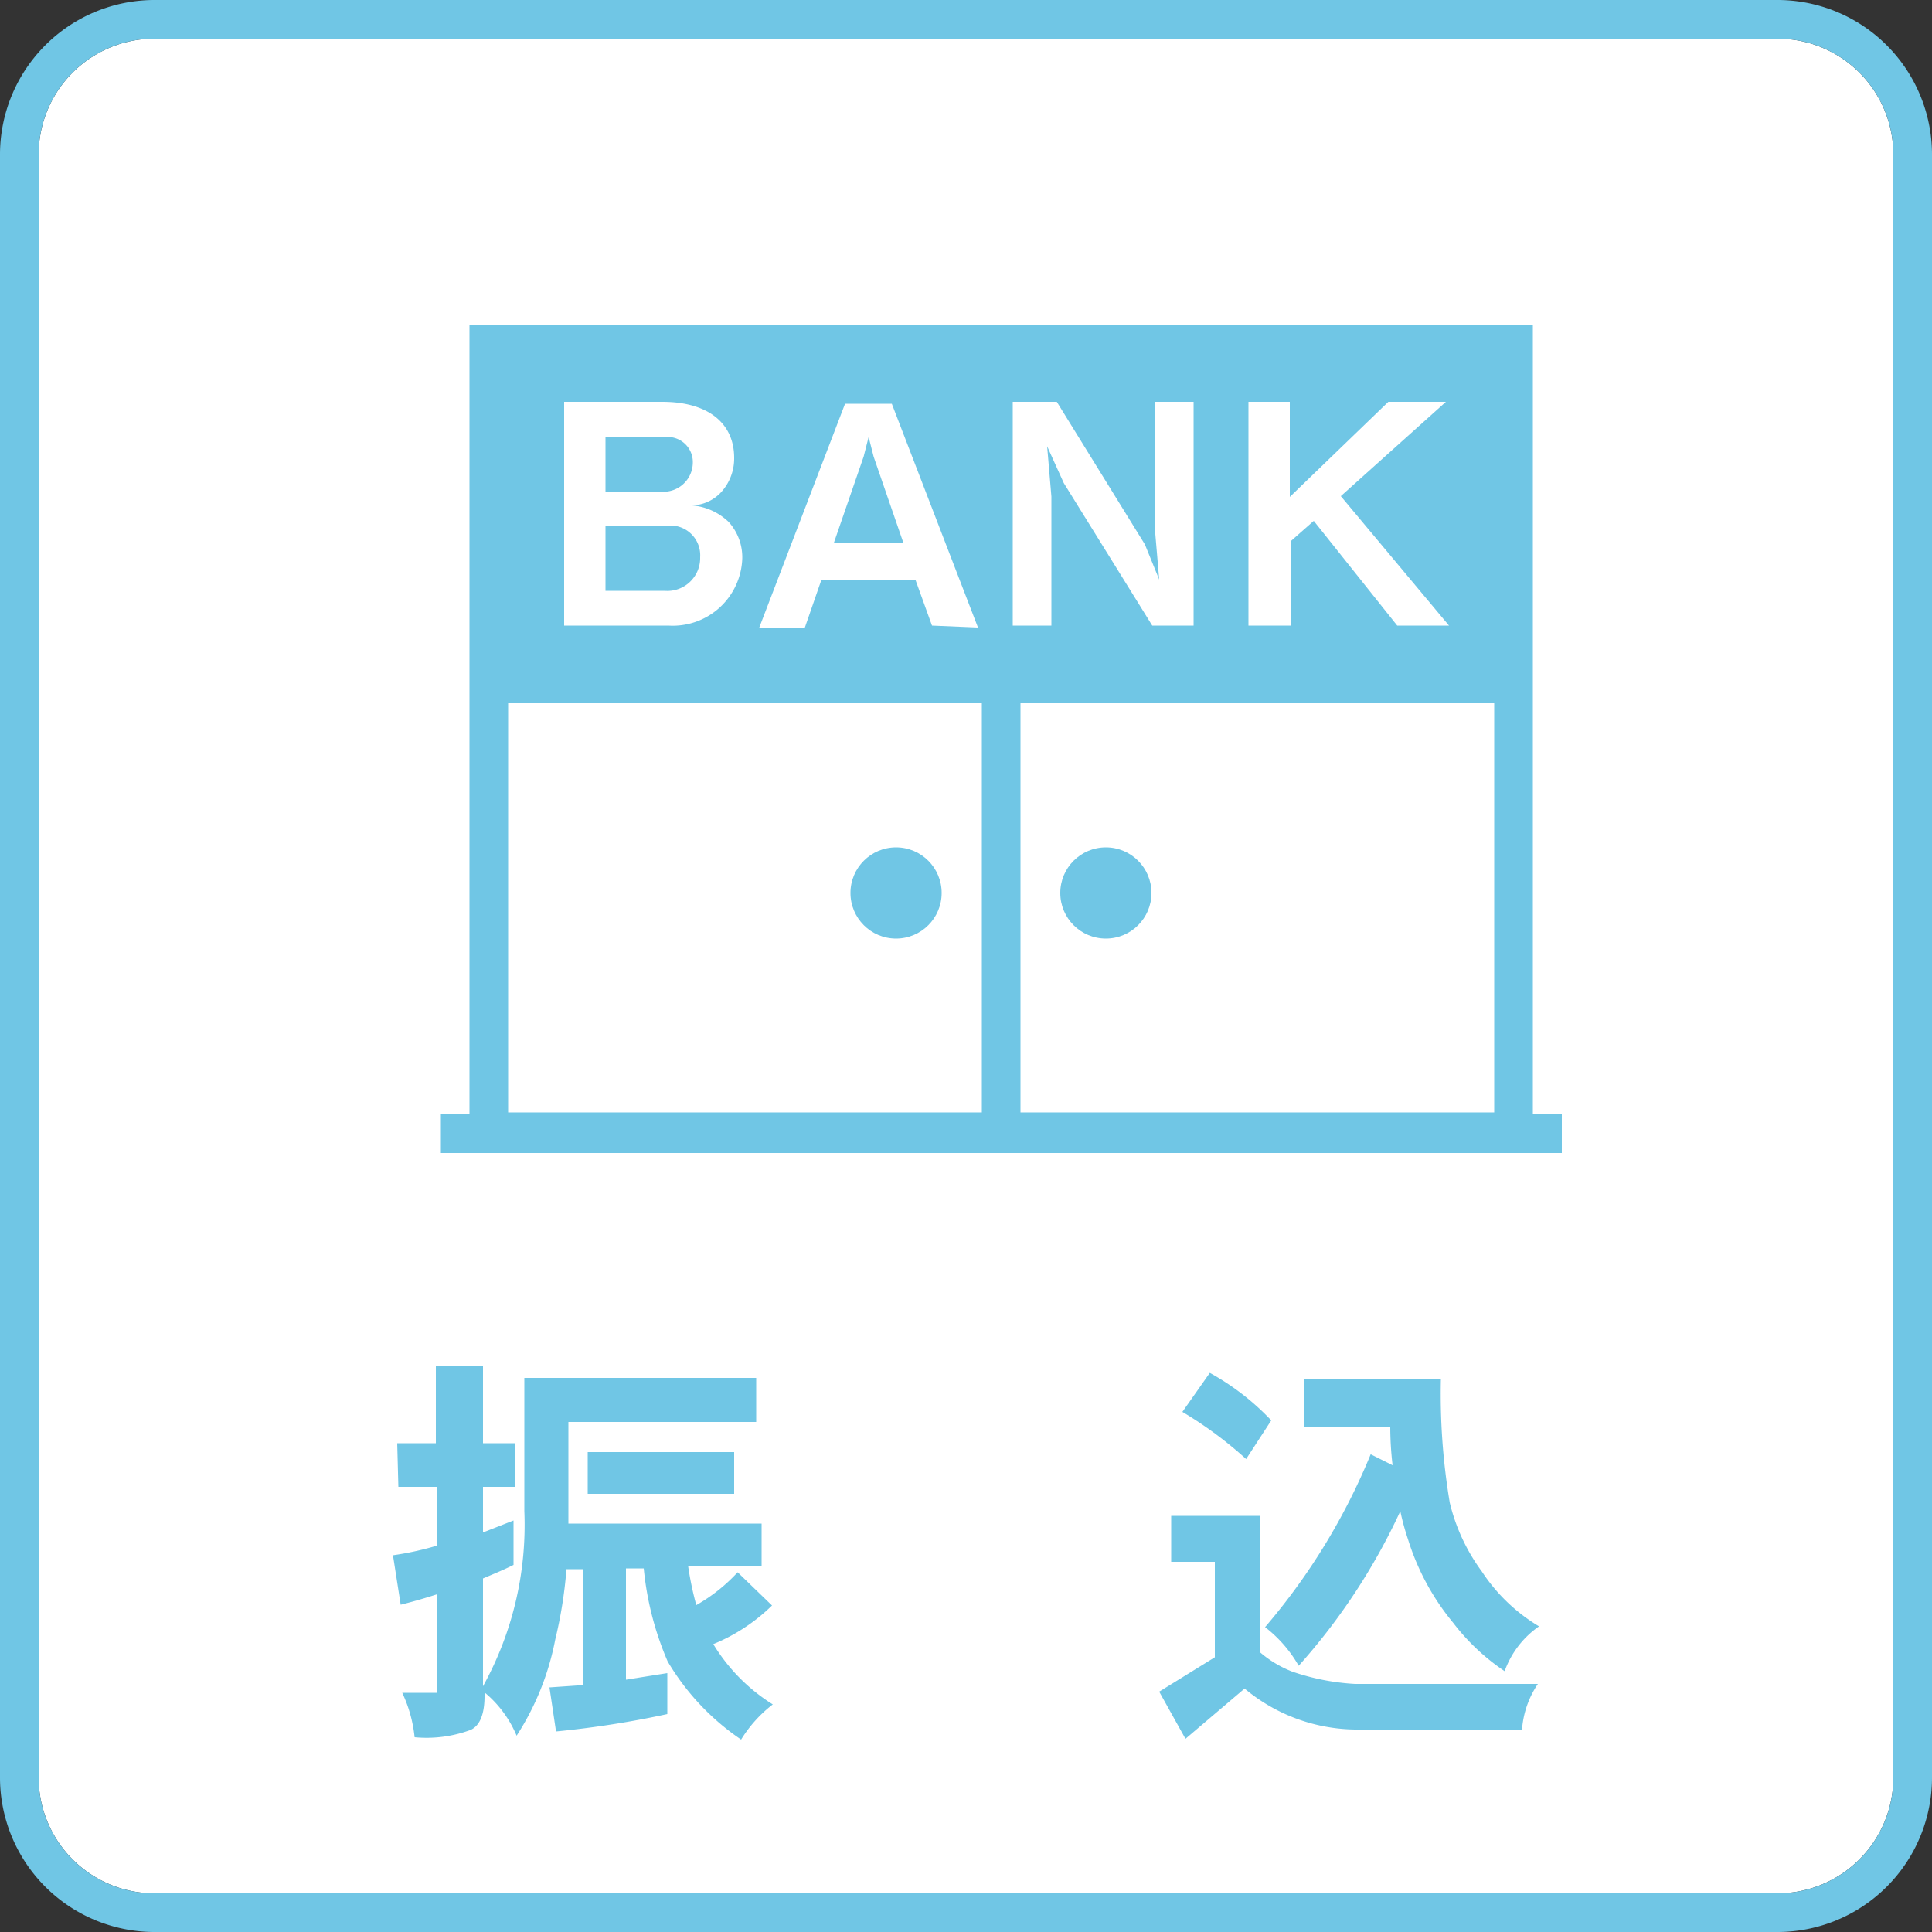
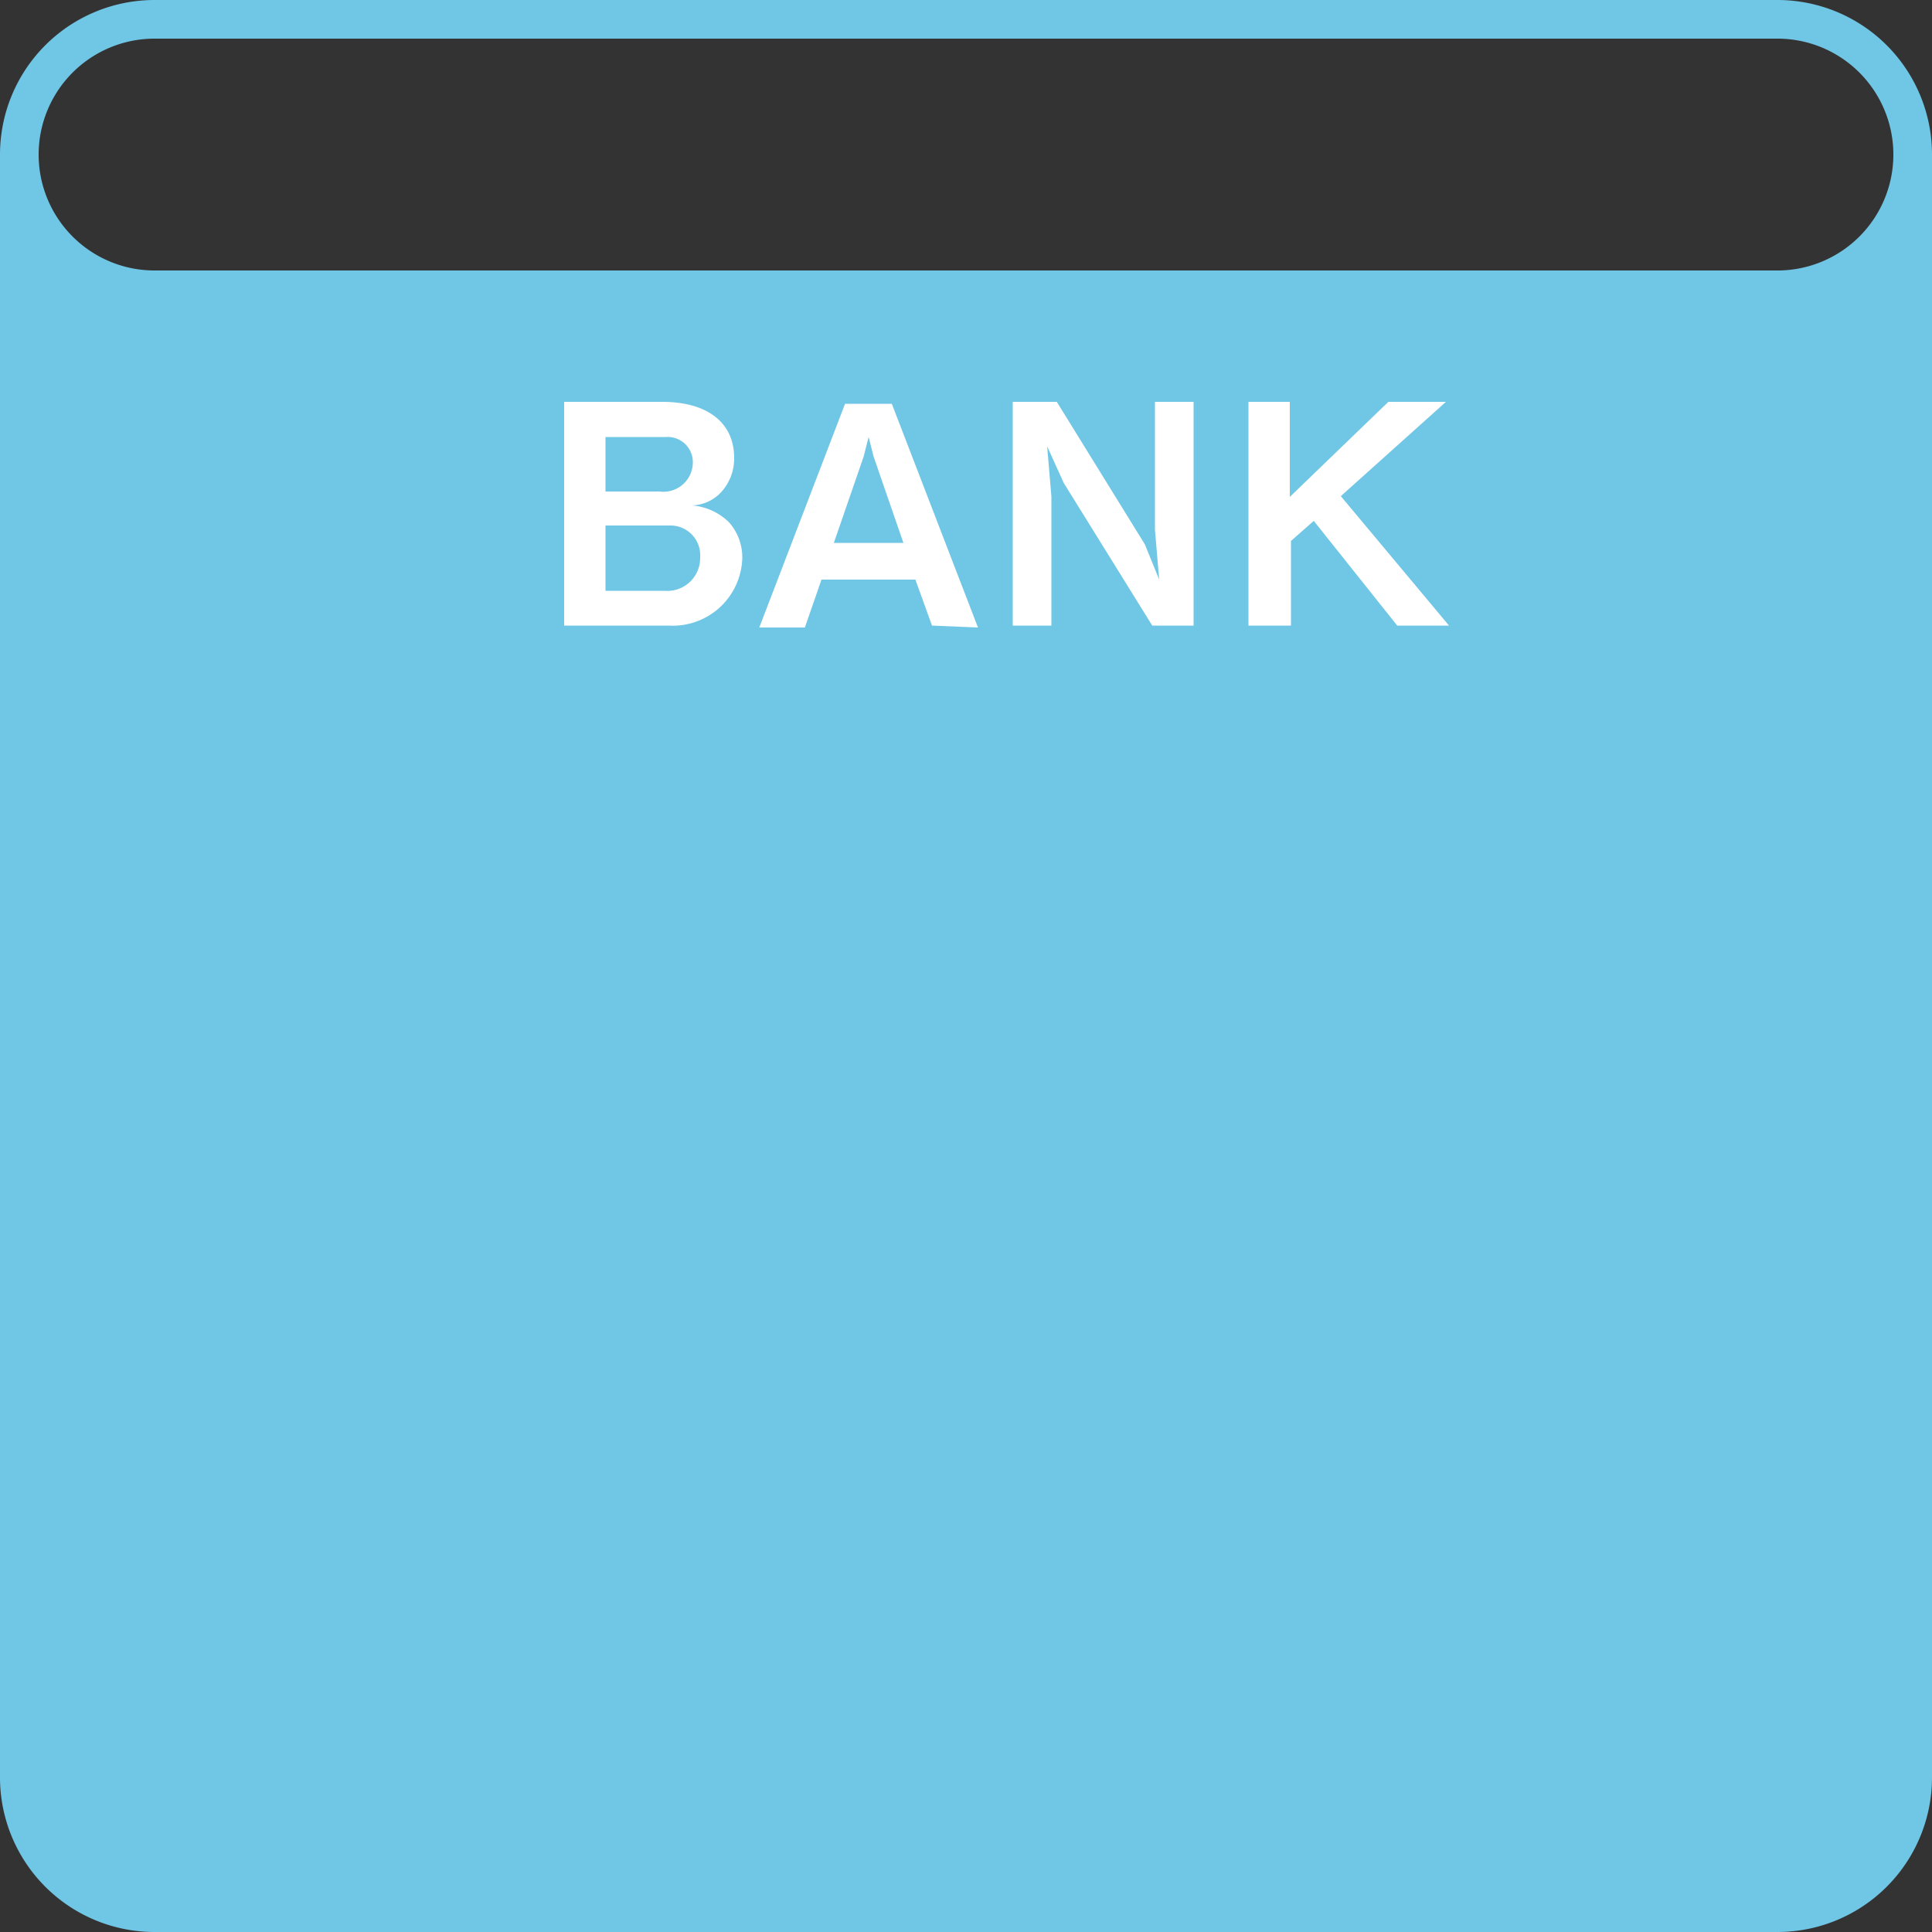
<svg xmlns="http://www.w3.org/2000/svg" width="50" height="50" viewBox="0 0 50 50">
  <rect x="0" y="0" width="50" height="50" fill="#333333" stroke="none" />
  <defs>
    <style>.cls-1{fill:#fff;}.cls-2{fill:#70c6e5;}</style>
  </defs>
  <title>ic_paymethod_transfer</title>
  <g id="レイヤー_2" data-name="レイヤー 2">
    <g id="contents">
-       <path class="cls-1" d="M46,1a3,3,0,0,1,3,3V46a3,3,0,0,1-3,3H4a3,3,0,0,1-3-3V4A3,3,0,0,1,4,1H46" />
-       <path class="cls-2" d="M46,1a3,3,0,0,1,3,3V46a3,3,0,0,1-3,3H4a3,3,0,0,1-3-3V4A3,3,0,0,1,4,1H46m0-1H4A4,4,0,0,0,0,4V46a4,4,0,0,0,4,4H46a4,4,0,0,0,4-4V4a4,4,0,0,0-4-4Z" />
+       <path class="cls-2" d="M46,1a3,3,0,0,1,3,3a3,3,0,0,1-3,3H4a3,3,0,0,1-3-3V4A3,3,0,0,1,4,1H46m0-1H4A4,4,0,0,0,0,4V46a4,4,0,0,0,4,4H46a4,4,0,0,0,4-4V4a4,4,0,0,0-4-4Z" />
      <path class="cls-2" d="M10.28,37.35h1v-2H12.5v2h.83v1.13H12.5v1.18l.79-.31V40.5c-.26.13-.53.24-.79.35v2.79a8.63,8.63,0,0,0,1.07-4.53V35.66h6V36.8H14.71v2.63h5v1.11h-1.9a8.41,8.41,0,0,0,.21,1,4.41,4.41,0,0,0,1.07-.85l.89.86a4.75,4.75,0,0,1-1.52,1A4.74,4.74,0,0,0,20,44.11a3.38,3.38,0,0,0-.82.91A6.34,6.34,0,0,1,17.28,43a8,8,0,0,1-.62-2.41H16.2v2.88l1.07-.17v1.06a24.8,24.8,0,0,1-2.88.45l-.17-1.14.87-.06v-3h-.43a11.53,11.53,0,0,1-.29,1.82,7,7,0,0,1-1,2.49,2.91,2.91,0,0,0-.83-1.12v.09c0,.47-.12.77-.36.88a3.28,3.28,0,0,1-1.45.19,3.53,3.53,0,0,0-.32-1.15h.9s0-.06,0-.2V41.26c-.31.1-.62.19-.94.27l-.2-1.28A7.83,7.83,0,0,0,11.31,40V38.48h-1Zm4.93.23H19v1.08H15.21Z" />
      <path class="cls-2" d="M30.31,39.23h2.31v3.54a2.87,2.87,0,0,0,.82.49,6,6,0,0,0,1.63.32H39.8a2.43,2.43,0,0,0-.41,1.18H35.07a4.54,4.54,0,0,1-2.86-1.06L30.68,45,30,43.78l1.44-.89V40.42H30.31Zm1-3.7a6.49,6.49,0,0,1,1.59,1.23l-.65,1a10.28,10.28,0,0,0-1.65-1.22Zm4.13,2.09.6.3a8.57,8.57,0,0,1-.06-1H33.76V35.7h3.53a17,17,0,0,0,.23,3.19,4.94,4.94,0,0,0,.83,1.78,4.58,4.58,0,0,0,1.48,1.42,2.39,2.39,0,0,0-.89,1.16A5.61,5.61,0,0,1,37.61,42a6.33,6.33,0,0,1-1.17-2.16,6.61,6.61,0,0,1-.2-.73,16.16,16.16,0,0,1-2.63,4,3.37,3.37,0,0,0-.87-1A16.46,16.46,0,0,0,35.48,37.62Z" />
      <path class="cls-2" d="M39.67,29.79H12.15V8.4H39.67Zm-26.52-1H38.67V9.4H13.15Z" />
      <rect class="cls-2" x="11.41" y="28.84" width="29.01" height="1" />
      <rect class="cls-2" x="12.65" y="17.2" width="26.51" height="1" />
      <rect class="cls-2" x="25.41" y="17.7" width="1" height="11.59" />
      <rect class="cls-2" x="12.65" y="8.9" width="26.51" height="8.8" />
      <circle class="cls-2" cx="23.19" cy="23.11" r="1.18" />
      <circle class="cls-2" cx="28.62" cy="23.11" r="1.18" />
      <path class="cls-1" d="M17.3,16.19H14.6V10.4h2.54c1.17,0,1.86.54,1.86,1.45a1.29,1.29,0,0,1-.33.88,1.07,1.07,0,0,1-.76.35,1.55,1.55,0,0,1,.95.43,1.36,1.36,0,0,1,.35.94A1.8,1.8,0,0,1,17.3,16.19Zm-.06-4.88H15.67v1.41h1.4a.76.76,0,0,0,.86-.74A.65.65,0,0,0,17.24,11.31Zm.09,2.29H15.67v1.69H17.2a.85.85,0,0,0,.92-.87A.77.77,0,0,0,17.33,13.6Z" />
      <path class="cls-1" d="M24.12,16.19,23.69,15H21.26l-.43,1.24H19.65l2.22-5.79h1.21l2.23,5.79Zm-1.51-4.37-.13-.51-.13.51-.77,2.23h1.8Z" />
      <path class="cls-1" d="M29.82,16.19,27.53,12.5l-.43-.95.11,1.3v3.34h-1V10.4h1.14l2.28,3.69L30,15l-.11-1.29V10.4h1v5.79Z" />
      <path class="cls-1" d="M36.16,16.19,34,13.48l-.59.52v2.19H32.31V10.4h1.07v2.46l2.55-2.46h1.49L34.7,12.84l2.8,3.35Z" />
    </g>
  </g>
</svg>